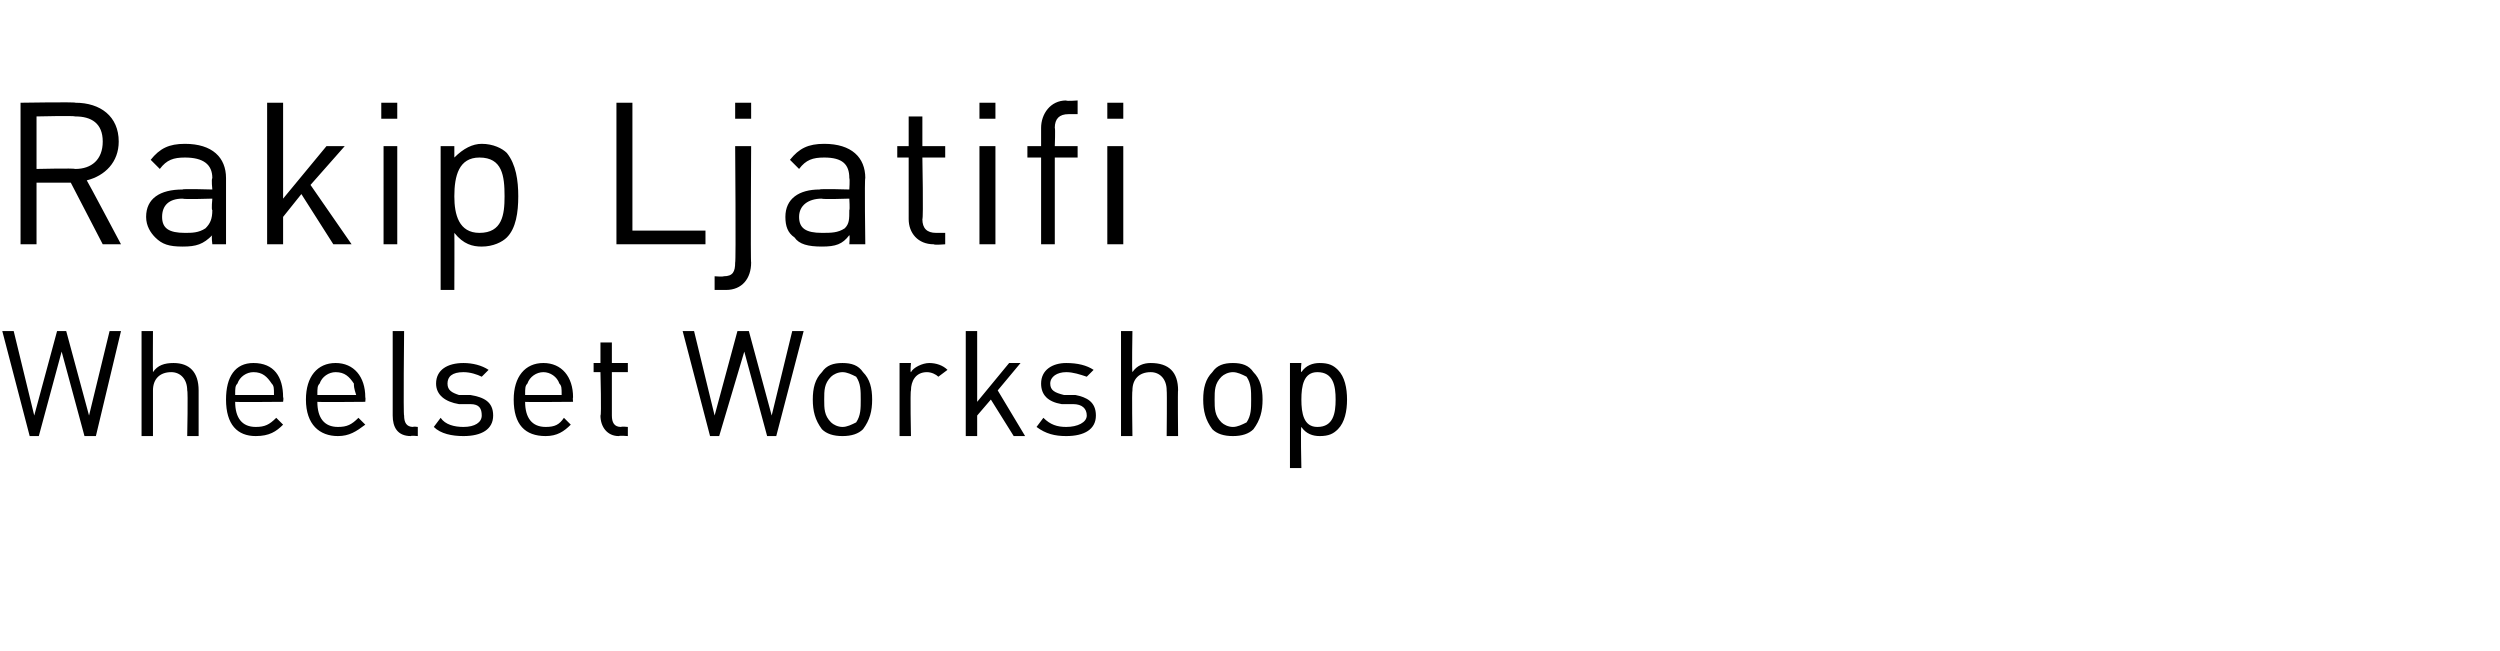
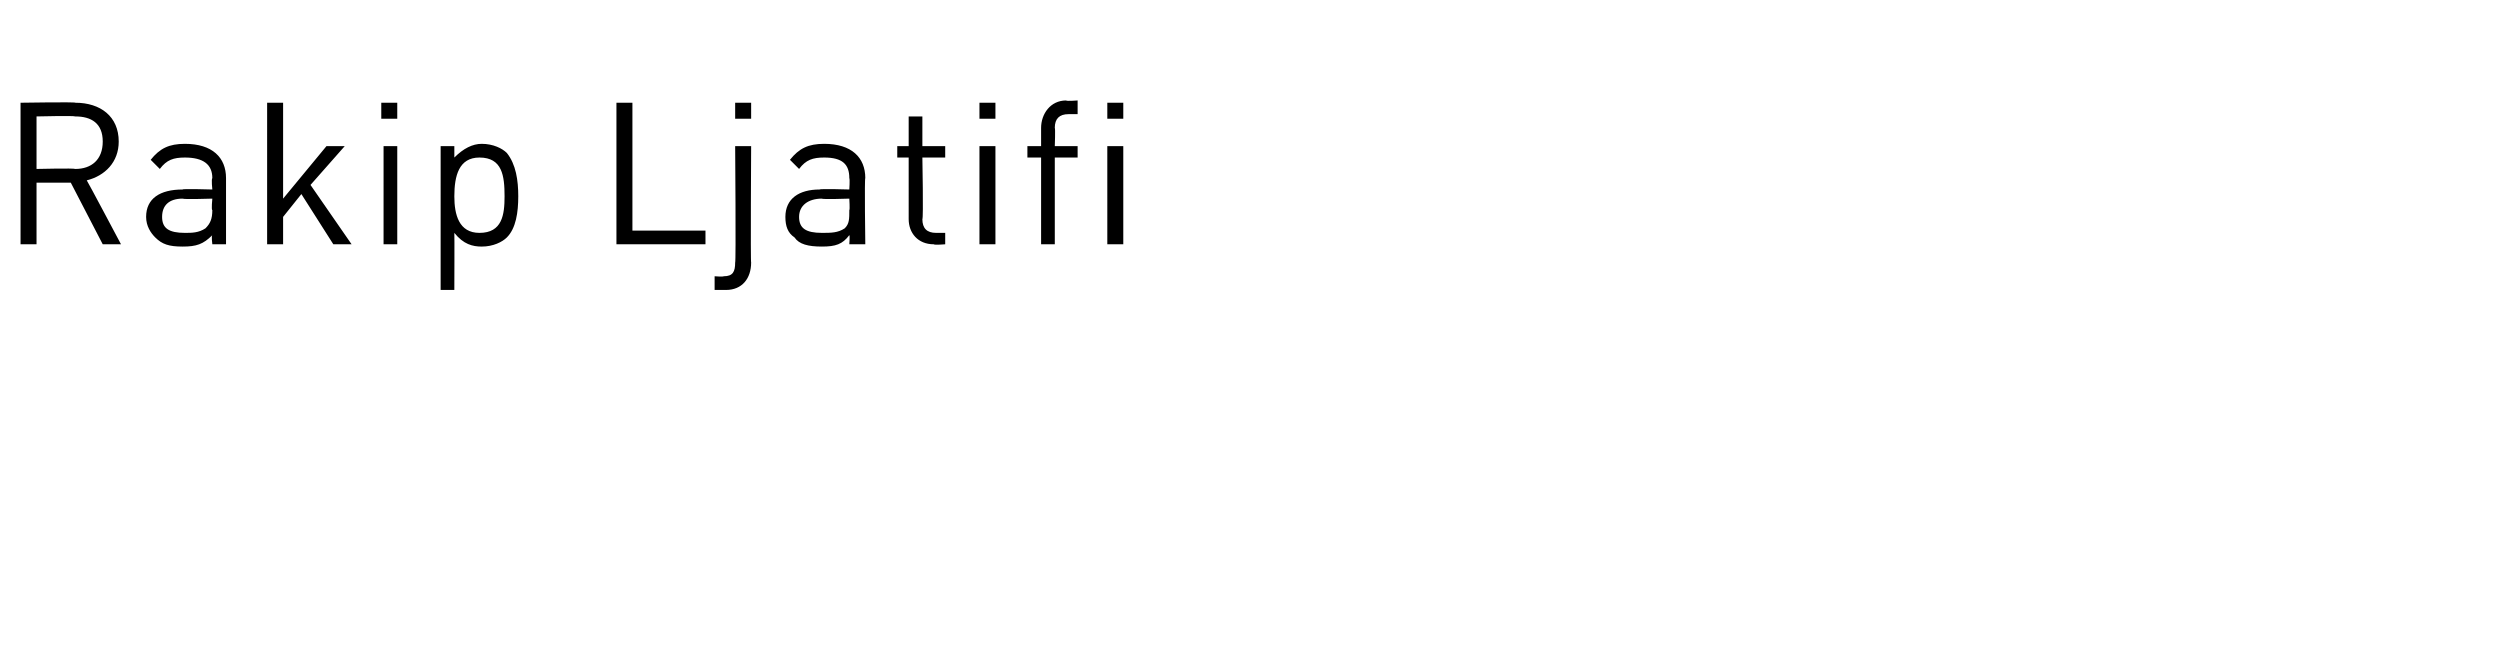
<svg xmlns="http://www.w3.org/2000/svg" version="1.1" width="109.5px" height="28.5px" viewBox="0 -4 109.5 28.5" style="top:-4px">
  <desc>Rakip Ljatifi Wheelset Workshop</desc>
  <defs />
  <g id="Polygon197308">
-     <path d="m4.2 15.1h-.5l-1-3.7l-1 3.7h-.4L.1 10.5h.5l.9 3.7l1-3.7h.4l1 3.7l.9-3.7h.5l-1.1 4.6zm4 0s.04-1.97 0-2c0-.5-.3-.8-.7-.8c-.5 0-.8.3-.8.8v2h-.5v-4.6h.5s-.01 1.78 0 1.8c.2-.3.5-.4.9-.4c.7 0 1.1.4 1.1 1.2v2h-.5zm2.1-1.5c0 .7.3 1.1.9 1.1c.4 0 .6-.1.9-.4l.3.3c-.3.3-.6.5-1.2.5c-.8 0-1.3-.5-1.3-1.6c0-1 .4-1.6 1.2-1.6c.9 0 1.3.6 1.3 1.5c.03.02 0 .2 0 .2c0 0-2.09.02-2.1 0zm1.6-.8c-.2-.3-.4-.5-.8-.5c-.3 0-.6.2-.7.5c-.1.1-.1.2-.1.5h1.7c0-.3 0-.4-.1-.5zm2 .8c0 .7.3 1.1.9 1.1c.4 0 .6-.1.9-.4l.3.3c-.4.3-.7.5-1.2.5c-.8 0-1.4-.5-1.4-1.6c0-1 .5-1.6 1.3-1.6c.8 0 1.3.6 1.3 1.5c.02.02 0 .2 0 .2c0 0-2.09.02-2.1 0zm1.6-.8c-.2-.3-.4-.5-.8-.5c-.3 0-.6.2-.7.5c-.1.1-.1.2-.1.5h1.7c-.1-.3-.1-.4-.1-.5zm2.5 2.3c-.6 0-.8-.4-.8-.9v-3.7h.5s-.04 3.72 0 3.7c0 .3.1.5.4.5c-.02-.03.2 0 .2 0v.4s-.31-.03-.3 0zm2.3 0c-.5 0-1-.1-1.3-.4l.3-.4c.2.3.6.4 1 .4c.5 0 .8-.2.8-.5c0-.3-.1-.5-.5-.5h-.5c-.6-.1-1-.4-1-.9c0-.6.5-.9 1.2-.9c.4 0 .8.1 1.1.3l-.3.3c-.2-.1-.5-.2-.8-.2c-.5 0-.7.2-.7.5c0 .3.2.4.5.5h.5c.6.1 1 .3 1 .9c0 .6-.5.9-1.3.9zm2.7-1.5c0 .7.3 1.1.9 1.1c.4 0 .6-.1.8-.4l.3.3c-.3.3-.6.5-1.1.5c-.9 0-1.4-.5-1.4-1.6c0-1 .5-1.6 1.3-1.6c.8 0 1.3.6 1.3 1.5c-.02.02 0 .2 0 .2c0 0-2.14.02-2.1 0zm1.5-.8c-.1-.3-.4-.5-.7-.5c-.3 0-.6.2-.7.5c-.1.1-.1.2-.1.5h1.6c0-.3 0-.4-.1-.5zm2.6 2.3c-.5 0-.8-.4-.8-.9c.05.03 0-1.9 0-1.9h-.3v-.4h.3v-.9h.5v.9h.7v.4h-.7v1.9c0 .3.1.5.4.5c.03-.03.3 0 .3 0v.4s-.35-.03-.4 0zm6.9 0h-.4l-1-3.7l-1.1 3.7h-.4l-1.2-4.6h.5l.9 3.7l1-3.7h.5l1 3.7l.9-3.7h.5L34 15.1zm3.8-.3c-.2.2-.5.3-.9.3c-.4 0-.7-.1-.9-.3c-.3-.4-.4-.8-.4-1.3c0-.5.1-.9.4-1.2c.2-.3.5-.4.9-.4c.4 0 .7.1.9.4c.3.3.4.7.4 1.2c0 .5-.1.9-.4 1.3zm-.3-2.3c-.2-.1-.4-.2-.6-.2c-.2 0-.4.1-.5.2c-.3.3-.3.6-.3 1c0 .4 0 .7.3 1c.1.1.3.2.5.2c.2 0 .4-.1.6-.2c.2-.3.2-.6.2-1c0-.4 0-.7-.2-1zm3.6 0c-.1-.1-.3-.2-.5-.2c-.5 0-.7.4-.7.8c-.04.04 0 2 0 2h-.5v-3.2h.5s-.04.42 0 .4c.1-.2.5-.4.8-.4c.3 0 .6.1.8.3l-.4.3zm3.3 2.6l-1-1.6l-.6.7v.9h-.5v-4.6h.5v3.1l1.4-1.7h.5l-1 1.2l1.2 2h-.5zm2.3 0c-.5 0-.9-.1-1.3-.4l.3-.4c.3.3.6.4 1 .4c.5 0 .9-.2.9-.5c0-.3-.2-.5-.6-.5h-.5c-.6-.1-.9-.4-.9-.9c0-.6.5-.9 1.1-.9c.5 0 .9.1 1.2.3l-.3.3c-.3-.1-.6-.2-.9-.2c-.4 0-.7.2-.7.5c0 .3.2.4.6.5h.5c.5.1.9.3.9.9c0 .6-.5.9-1.3.9zm4.4 0s.02-1.97 0-2c0-.5-.3-.8-.7-.8c-.5 0-.8.3-.8.8c-.03.03 0 2 0 2h-.5v-4.6h.5s-.03 1.78 0 1.8c.2-.3.5-.4.8-.4c.8 0 1.2.4 1.2 1.2c-.02-.04 0 2 0 2h-.5zm3.8-.3c-.2.2-.5.3-.9.3c-.4 0-.7-.1-.9-.3c-.3-.4-.4-.8-.4-1.3c0-.5.1-.9.4-1.2c.2-.3.5-.4.9-.4c.4 0 .7.1.9.4c.3.3.4.7.4 1.2c0 .5-.1.9-.4 1.3zm-.3-2.3c-.2-.1-.4-.2-.6-.2c-.2 0-.4.1-.5.2c-.3.3-.3.6-.3 1c0 .4 0 .7.3 1c.1.1.3.2.5.2c.2 0 .4-.1.6-.2c.2-.3.2-.6.2-1c0-.4 0-.7-.2-1zm4.4 1c0 .5-.1 1-.4 1.3c-.2.2-.4.3-.8.3c-.3 0-.6-.1-.8-.4c-.04 0 0 1.8 0 1.8h-.5v-4.6h.5s-.04.4 0 .4c.2-.3.5-.4.8-.4c.4 0 .6.1.8.3c.3.3.4.8.4 1.3zm-.5 0c0-.6-.1-1.2-.8-1.2c-.6 0-.7.6-.7 1.2c0 .6.1 1.2.7 1.2c.7 0 .8-.6.8-1.2z" stroke="none" fill="#000" />
-   </g>
+     </g>
  <g id="Polygon197307">
    <path d="m4.5 6.7L3.1 4H1.6v2.7h-.7V.5S3.32.46 3.3.5c1.1 0 1.9.6 1.9 1.7c0 .9-.6 1.5-1.4 1.7c.01-.01 1.5 2.8 1.5 2.8h-.8zM3.3 1.1c-.05-.04-1.7 0-1.7 0v2.3s1.65-.04 1.7 0c.7 0 1.2-.4 1.2-1.2c0-.8-.5-1.1-1.2-1.1zm6 5.6s-.05-.38 0-.4c-.4.4-.7.5-1.3.5c-.6 0-.9-.1-1.2-.4c-.2-.2-.4-.5-.4-.9c0-.8.6-1.2 1.6-1.2c-.04-.04 1.3 0 1.3 0c0 0-.05-.45 0-.5c0-.6-.4-.9-1.2-.9c-.5 0-.8.1-1.1.5L6.6 3c.4-.5.8-.7 1.5-.7c1.2 0 1.8.6 1.8 1.5v2.9h-.6zm0-2s-1.26.04-1.3 0c-.6 0-.9.3-.9.8c0 .5.3.7 1 .7c.3 0 .6 0 .9-.2c.2-.2.3-.4.3-.8c-.05 0 0-.5 0-.5zm5.3 2l-1.4-2.2l-.8 1v1.2h-.7V.5h.7v4.2l1.9-2.3h.8l-1.5 1.7l1.8 2.6h-.8zm2.2 0V2.4h.6v4.3h-.6zm-.1-5.5v-.7h.7v.7h-.7zm6 3.4c0 .7-.1 1.4-.5 1.8c-.2.2-.6.4-1.1.4c-.4 0-.8-.1-1.2-.6c.01.03 0 2.5 0 2.5h-.6V2.4h.6v.5c.4-.4.8-.6 1.2-.6c.5 0 .9.2 1.1.4c.4.5.5 1.2.5 1.9zm-.6 0c0-.9-.1-1.7-1.1-1.7c-.9 0-1.1.8-1.1 1.7c0 .8.2 1.6 1.1 1.6c1 0 1.1-.8 1.1-1.6zM27 6.7V.5h.7v5.6h3.2v.6H27zm4.8 2h-.5v-.6s.36.03.4 0c.4 0 .5-.2.5-.6c.04 0 0-5.1 0-5.1h.7s-.03 5.12 0 5.1c0 .7-.4 1.2-1.1 1.2zm.4-7.5v-.7h.7v.7h-.7zm5 5.5s.03-.38 0-.4c-.3.4-.6.5-1.2.5c-.6 0-1-.1-1.2-.4c-.3-.2-.4-.5-.4-.9c0-.8.6-1.2 1.5-1.2c.03-.04 1.3 0 1.3 0c0 0 .03-.45 0-.5c0-.6-.3-.9-1.1-.9c-.5 0-.8.1-1.1.5l-.4-.4c.4-.5.8-.7 1.5-.7c1.2 0 1.8.6 1.8 1.5c-.04-.01 0 2.9 0 2.9h-.7zm0-2s-1.18.04-1.2 0c-.6 0-1 .3-1 .8c0 .5.3.7 1 .7c.4 0 .7 0 1-.2c.2-.2.2-.4.2-.8c.03 0 0-.5 0-.5zm3.7 2c-.7 0-1.1-.5-1.1-1.1V2.9h-.5v-.5h.5V1.1h.6v1.3h1v.5h-1s.05 2.66 0 2.7c0 .4.2.6.6.6h.4v.5s-.48.04-.5 0zm2 0V2.4h.7v4.3h-.7zm0-5.5v-.7h.7v.7h-.7zm3.3 1.7v3.8h-.6V2.9h-.6v-.5h.6v-.8c0-.6.4-1.2 1.1-1.2c0 .04.5 0 .5 0v.6h-.4c-.4 0-.6.2-.6.6c.03.02 0 .8 0 .8h1v.5h-1zm2.3 3.8V2.4h.7v4.3h-.7zm0-5.5v-.7h.7v.7h-.7z" stroke="none" fill="#000" />
  </g>
</svg>